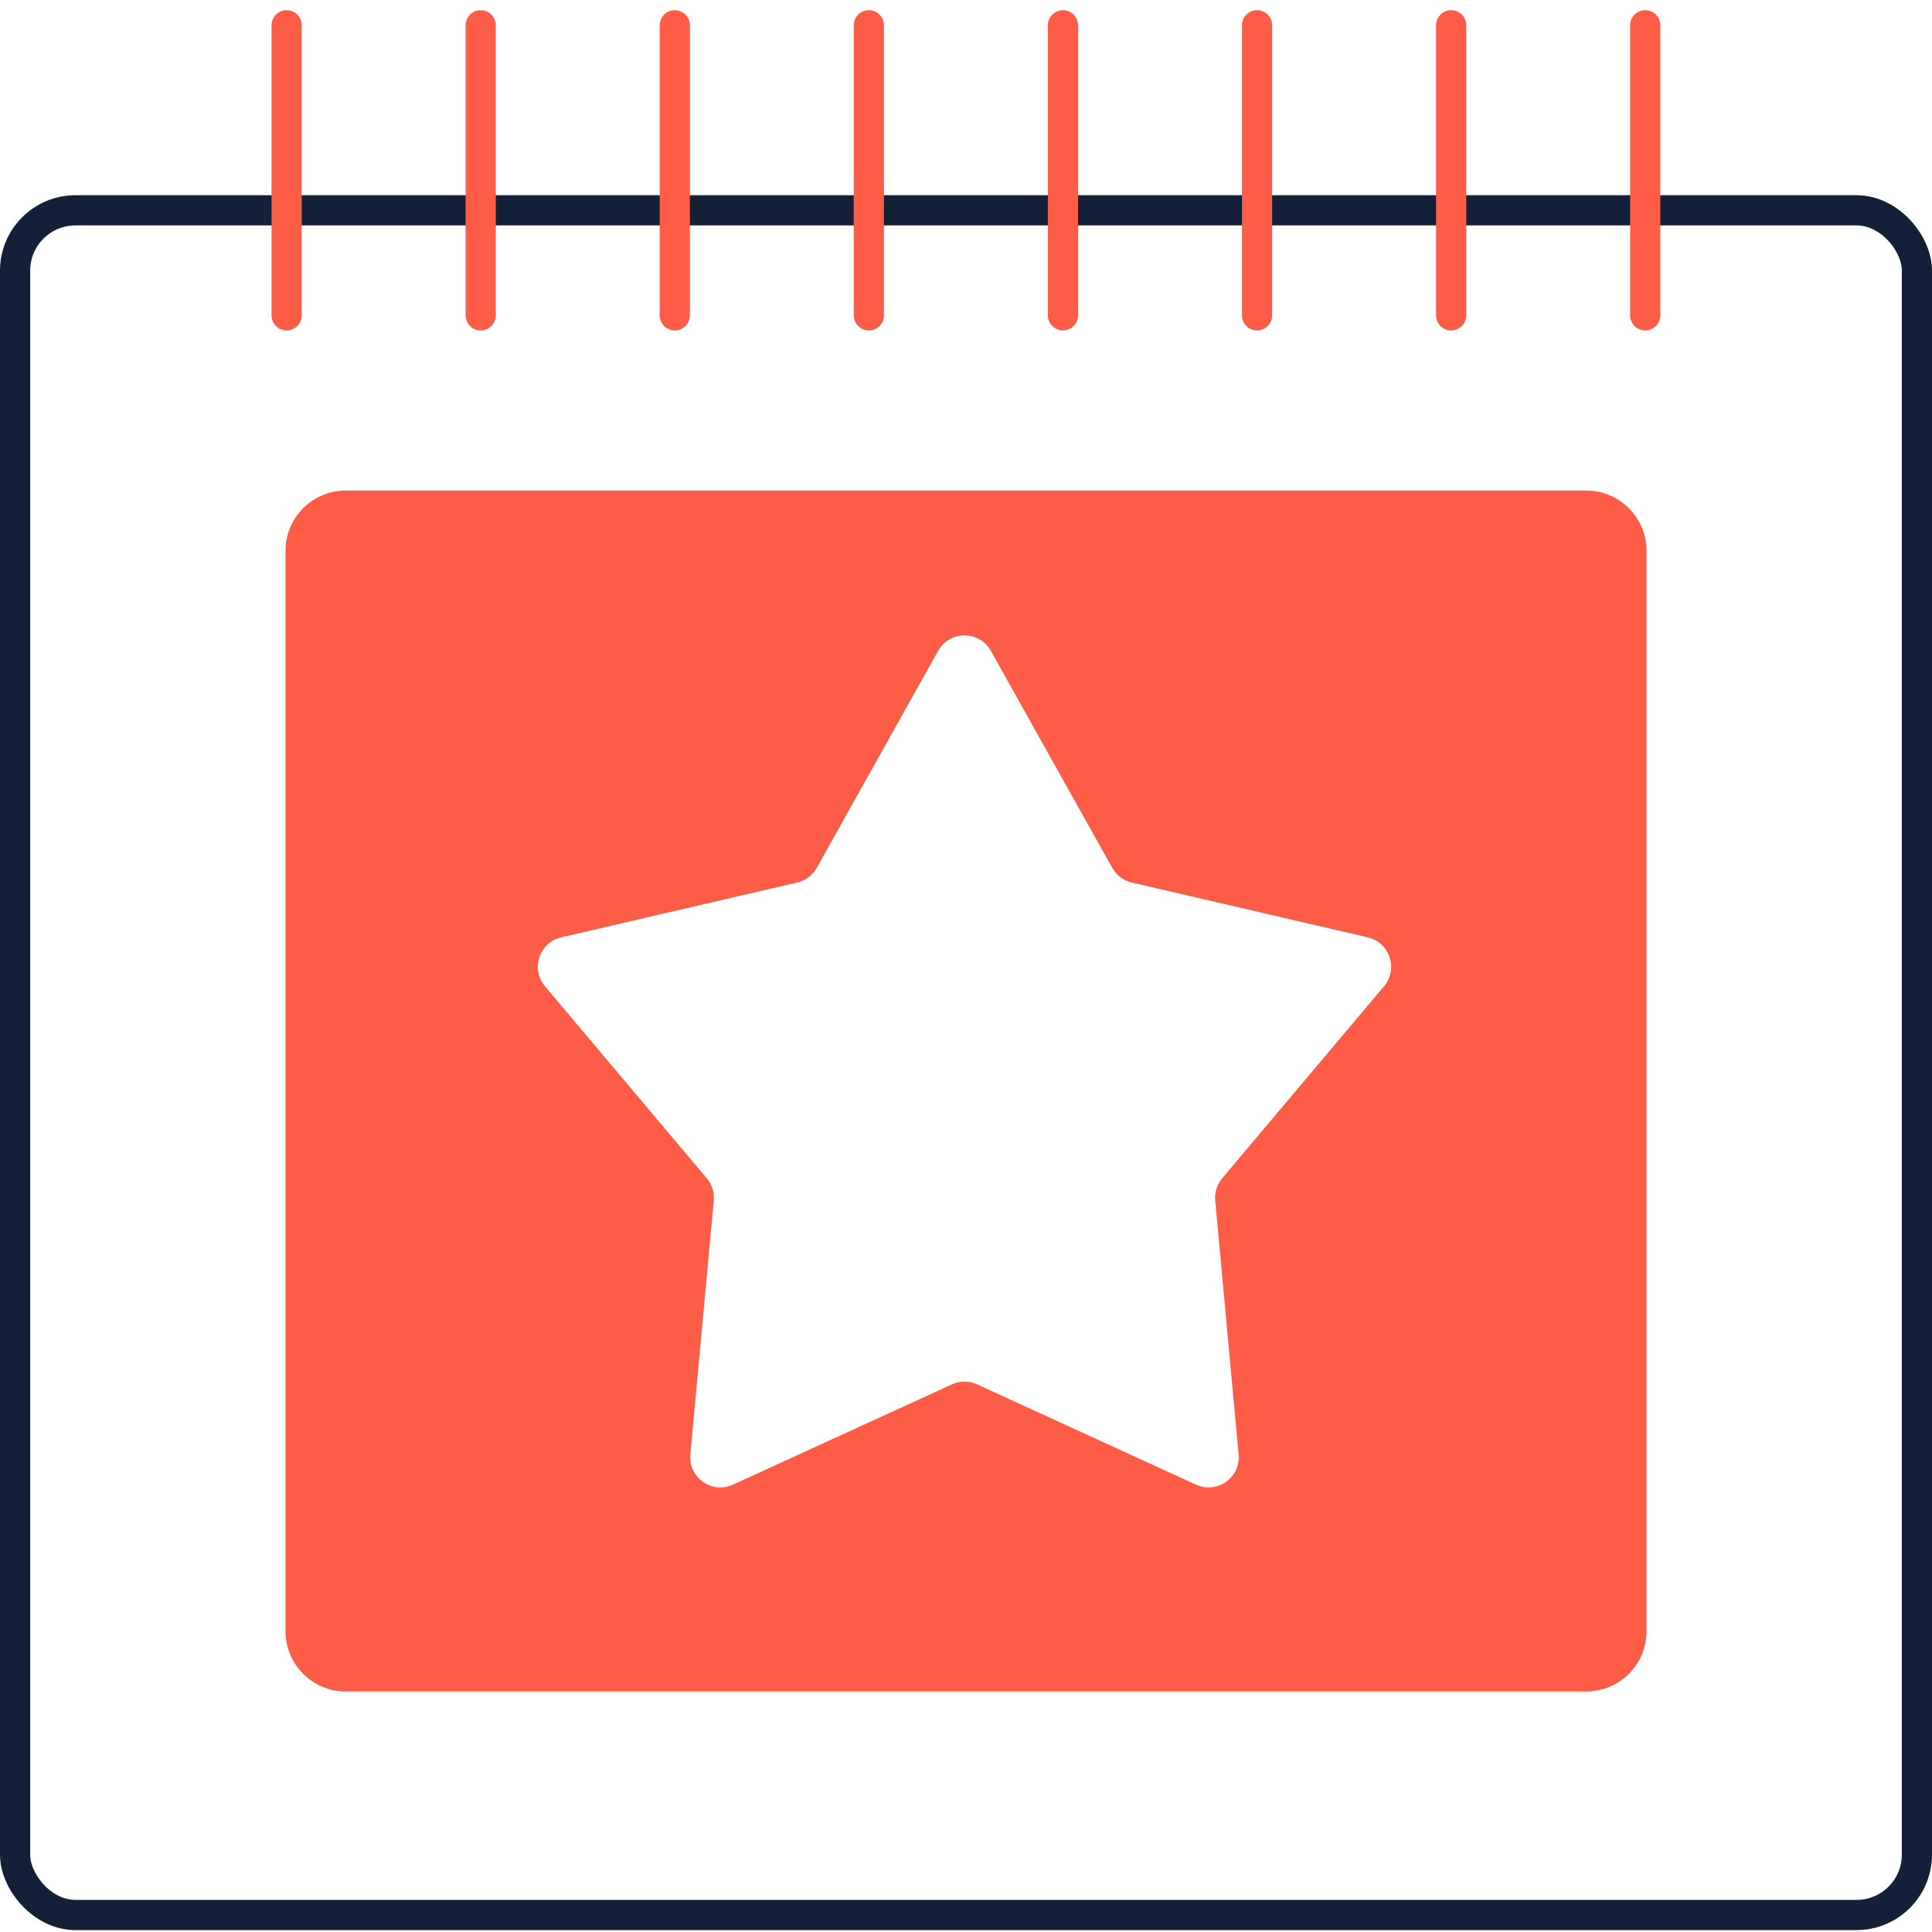
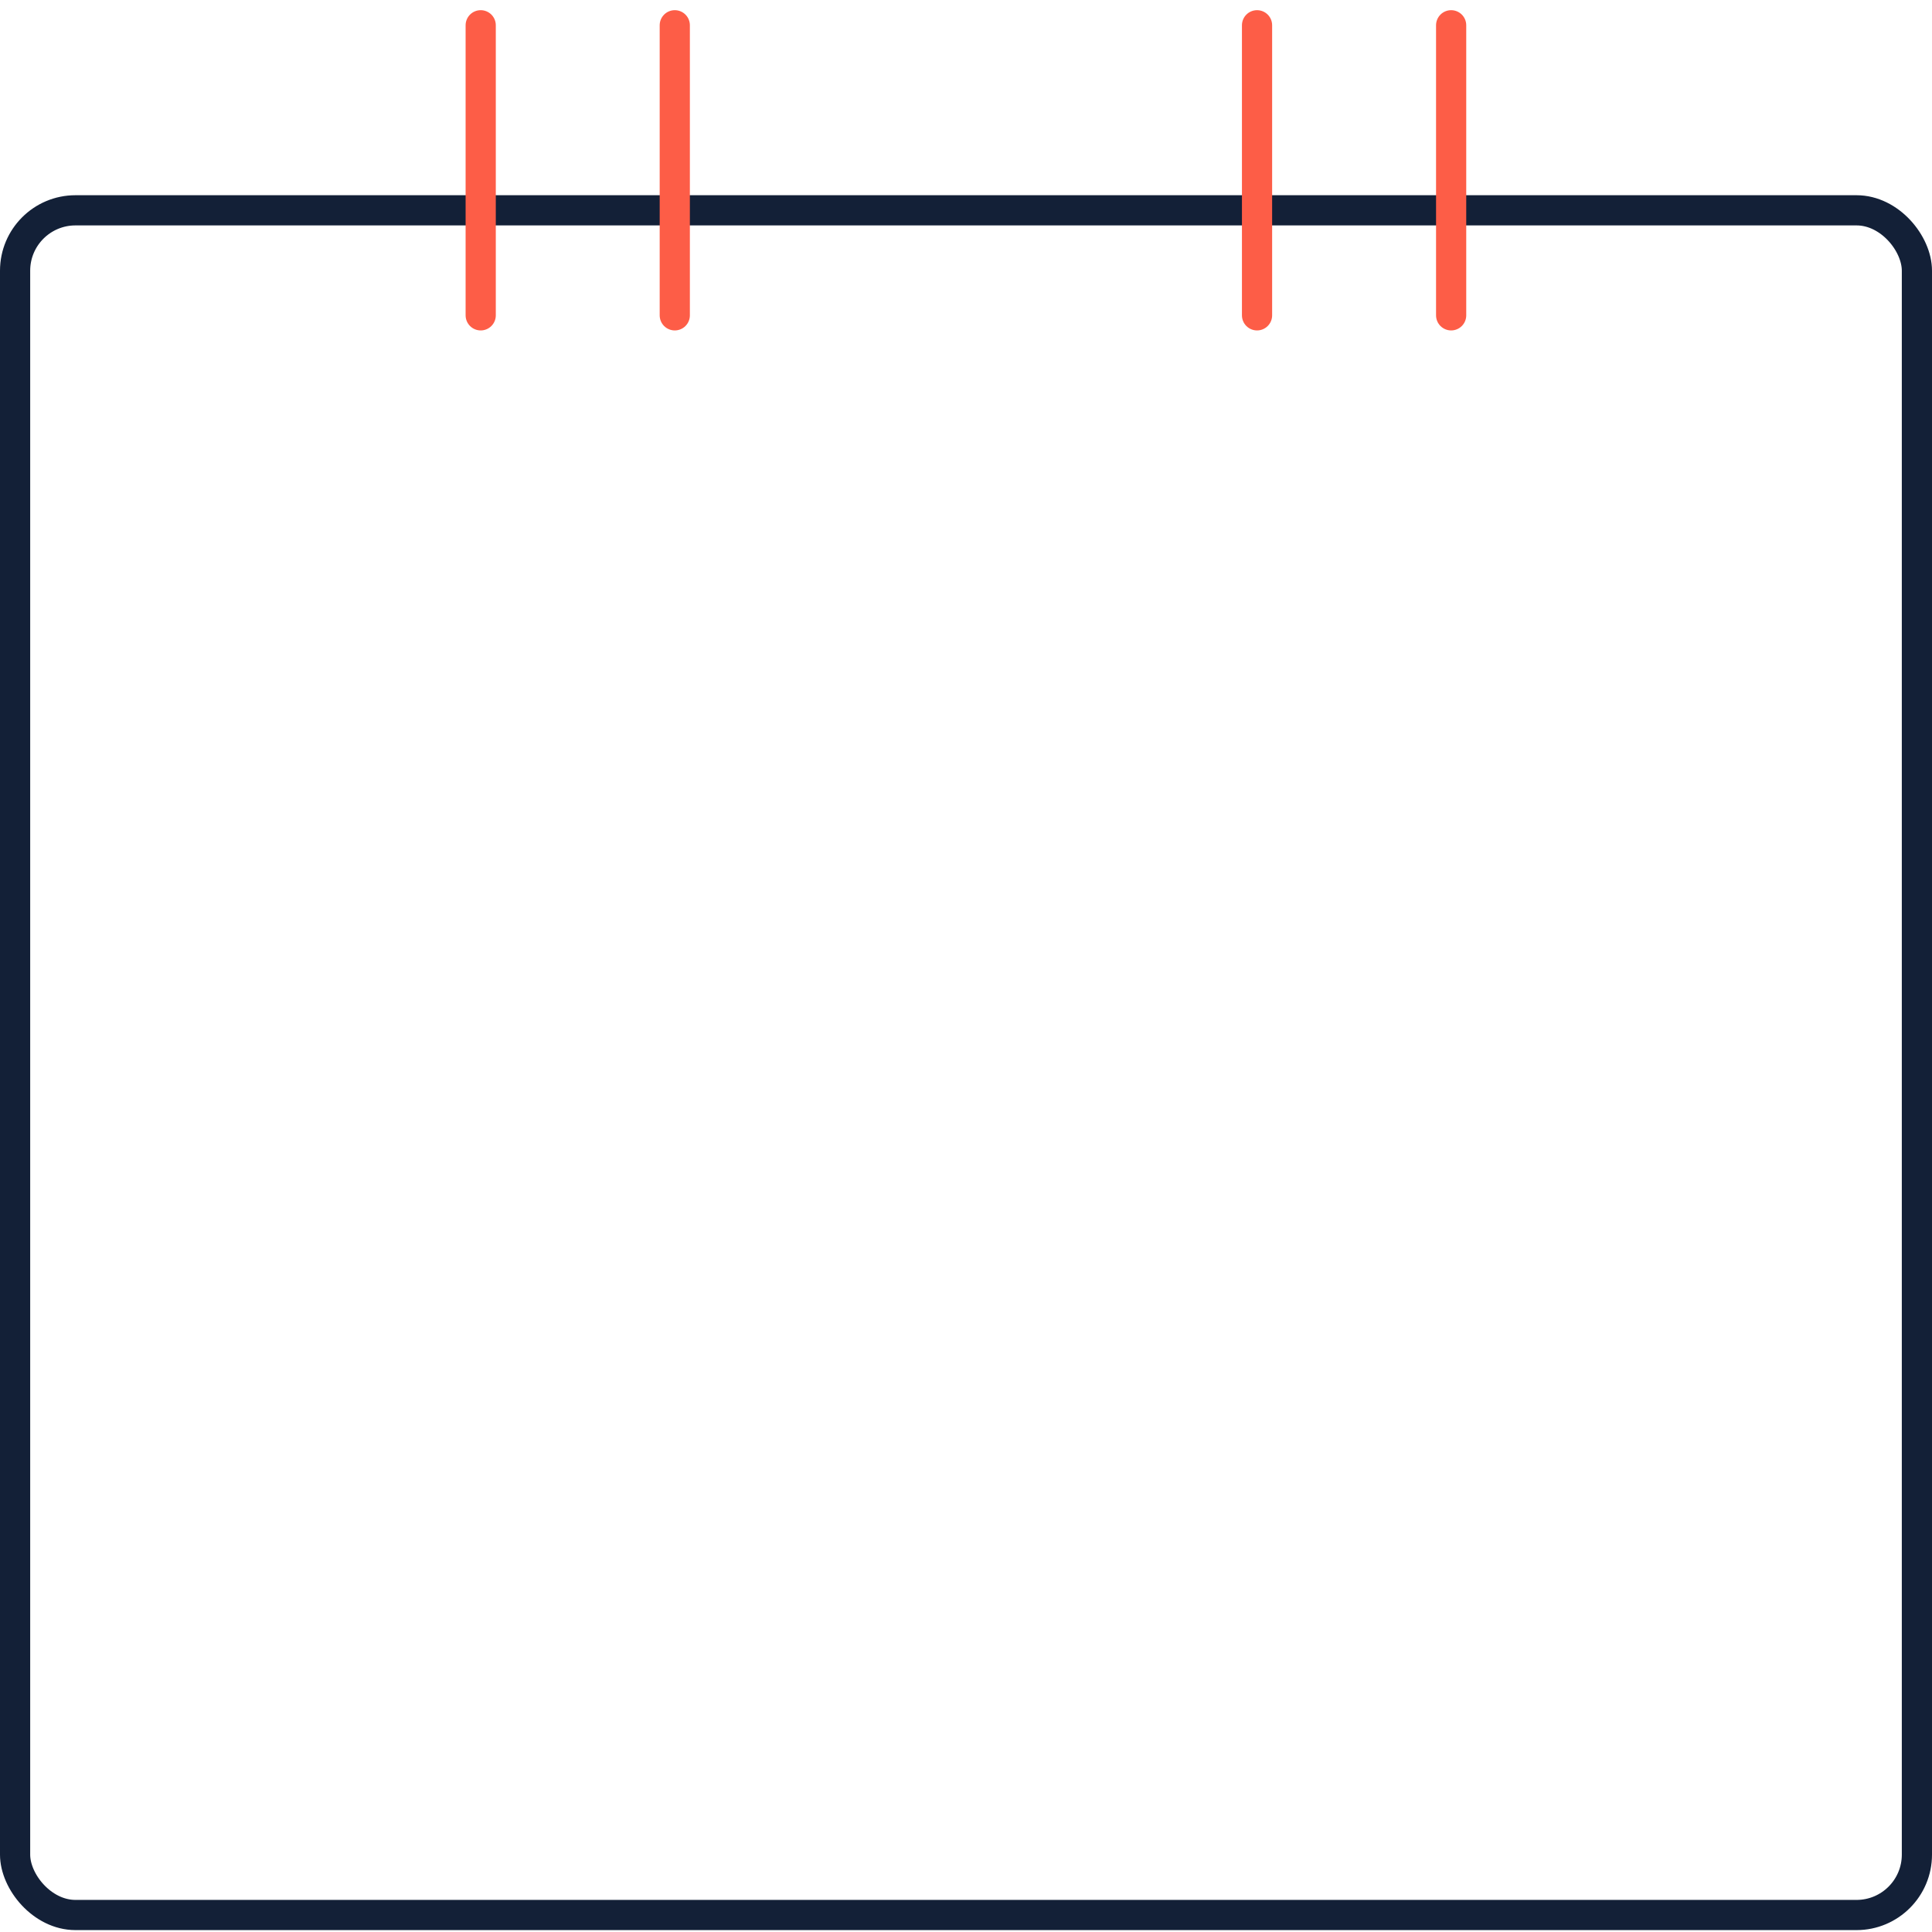
<svg xmlns="http://www.w3.org/2000/svg" width="64" height="64" viewBox="0 0 64 64" fill="none">
  <rect x="0.5" y="6.967" width="63" height="56.47" rx="2" stroke="#132037" />
-   <line x1="9.495" y1="10.446" x2="9.495" y2="0.837" stroke="#FD5D47" stroke-linecap="round" />
-   <line x1="54.5" y1="10.446" x2="54.5" y2="0.837" stroke="#FD5D47" stroke-linecap="round" />
  <line x1="48.071" y1="10.446" x2="48.071" y2="0.837" stroke="#FD5D47" stroke-linecap="round" />
  <line x1="41.641" y1="10.446" x2="41.641" y2="0.837" stroke="#FD5D47" stroke-linecap="round" />
-   <line x1="35.212" y1="10.446" x2="35.212" y2="0.837" stroke="#FD5D47" stroke-linecap="round" />
-   <line x1="28.782" y1="10.446" x2="28.782" y2="0.837" stroke="#FD5D47" stroke-linecap="round" />
  <line x1="22.353" y1="10.446" x2="22.353" y2="0.837" stroke="#FD5D47" stroke-linecap="round" />
  <line x1="15.924" y1="10.446" x2="15.924" y2="0.837" stroke="#FD5D47" stroke-linecap="round" />
-   <path fill-rule="evenodd" clip-rule="evenodd" d="M11.457 16.25C10.352 16.25 9.457 17.145 9.457 18.25V54.033C9.457 55.137 10.352 56.033 11.457 56.033H52.544C53.648 56.033 54.544 55.137 54.544 54.033V18.25C54.544 17.145 53.648 16.25 52.544 16.25H11.457ZM32.823 21.56C32.441 20.878 31.459 20.878 31.077 21.56L27.056 28.748C26.919 28.994 26.684 29.17 26.41 29.234L18.59 31.051C17.863 31.22 17.571 32.098 18.052 32.67L23.413 39.033C23.586 39.238 23.669 39.503 23.644 39.769L22.869 48.18C22.799 48.946 23.582 49.501 24.281 49.181L31.534 45.859C31.798 45.738 32.102 45.738 32.367 45.859L39.619 49.181C40.318 49.501 41.102 48.946 41.031 48.18L40.256 39.769C40.231 39.503 40.315 39.238 40.487 39.033L45.848 32.67C46.33 32.098 46.037 31.22 45.31 31.051L37.49 29.234C37.216 29.17 36.981 28.994 36.844 28.748L32.823 21.56Z" fill="#FD5D47" />
</svg>